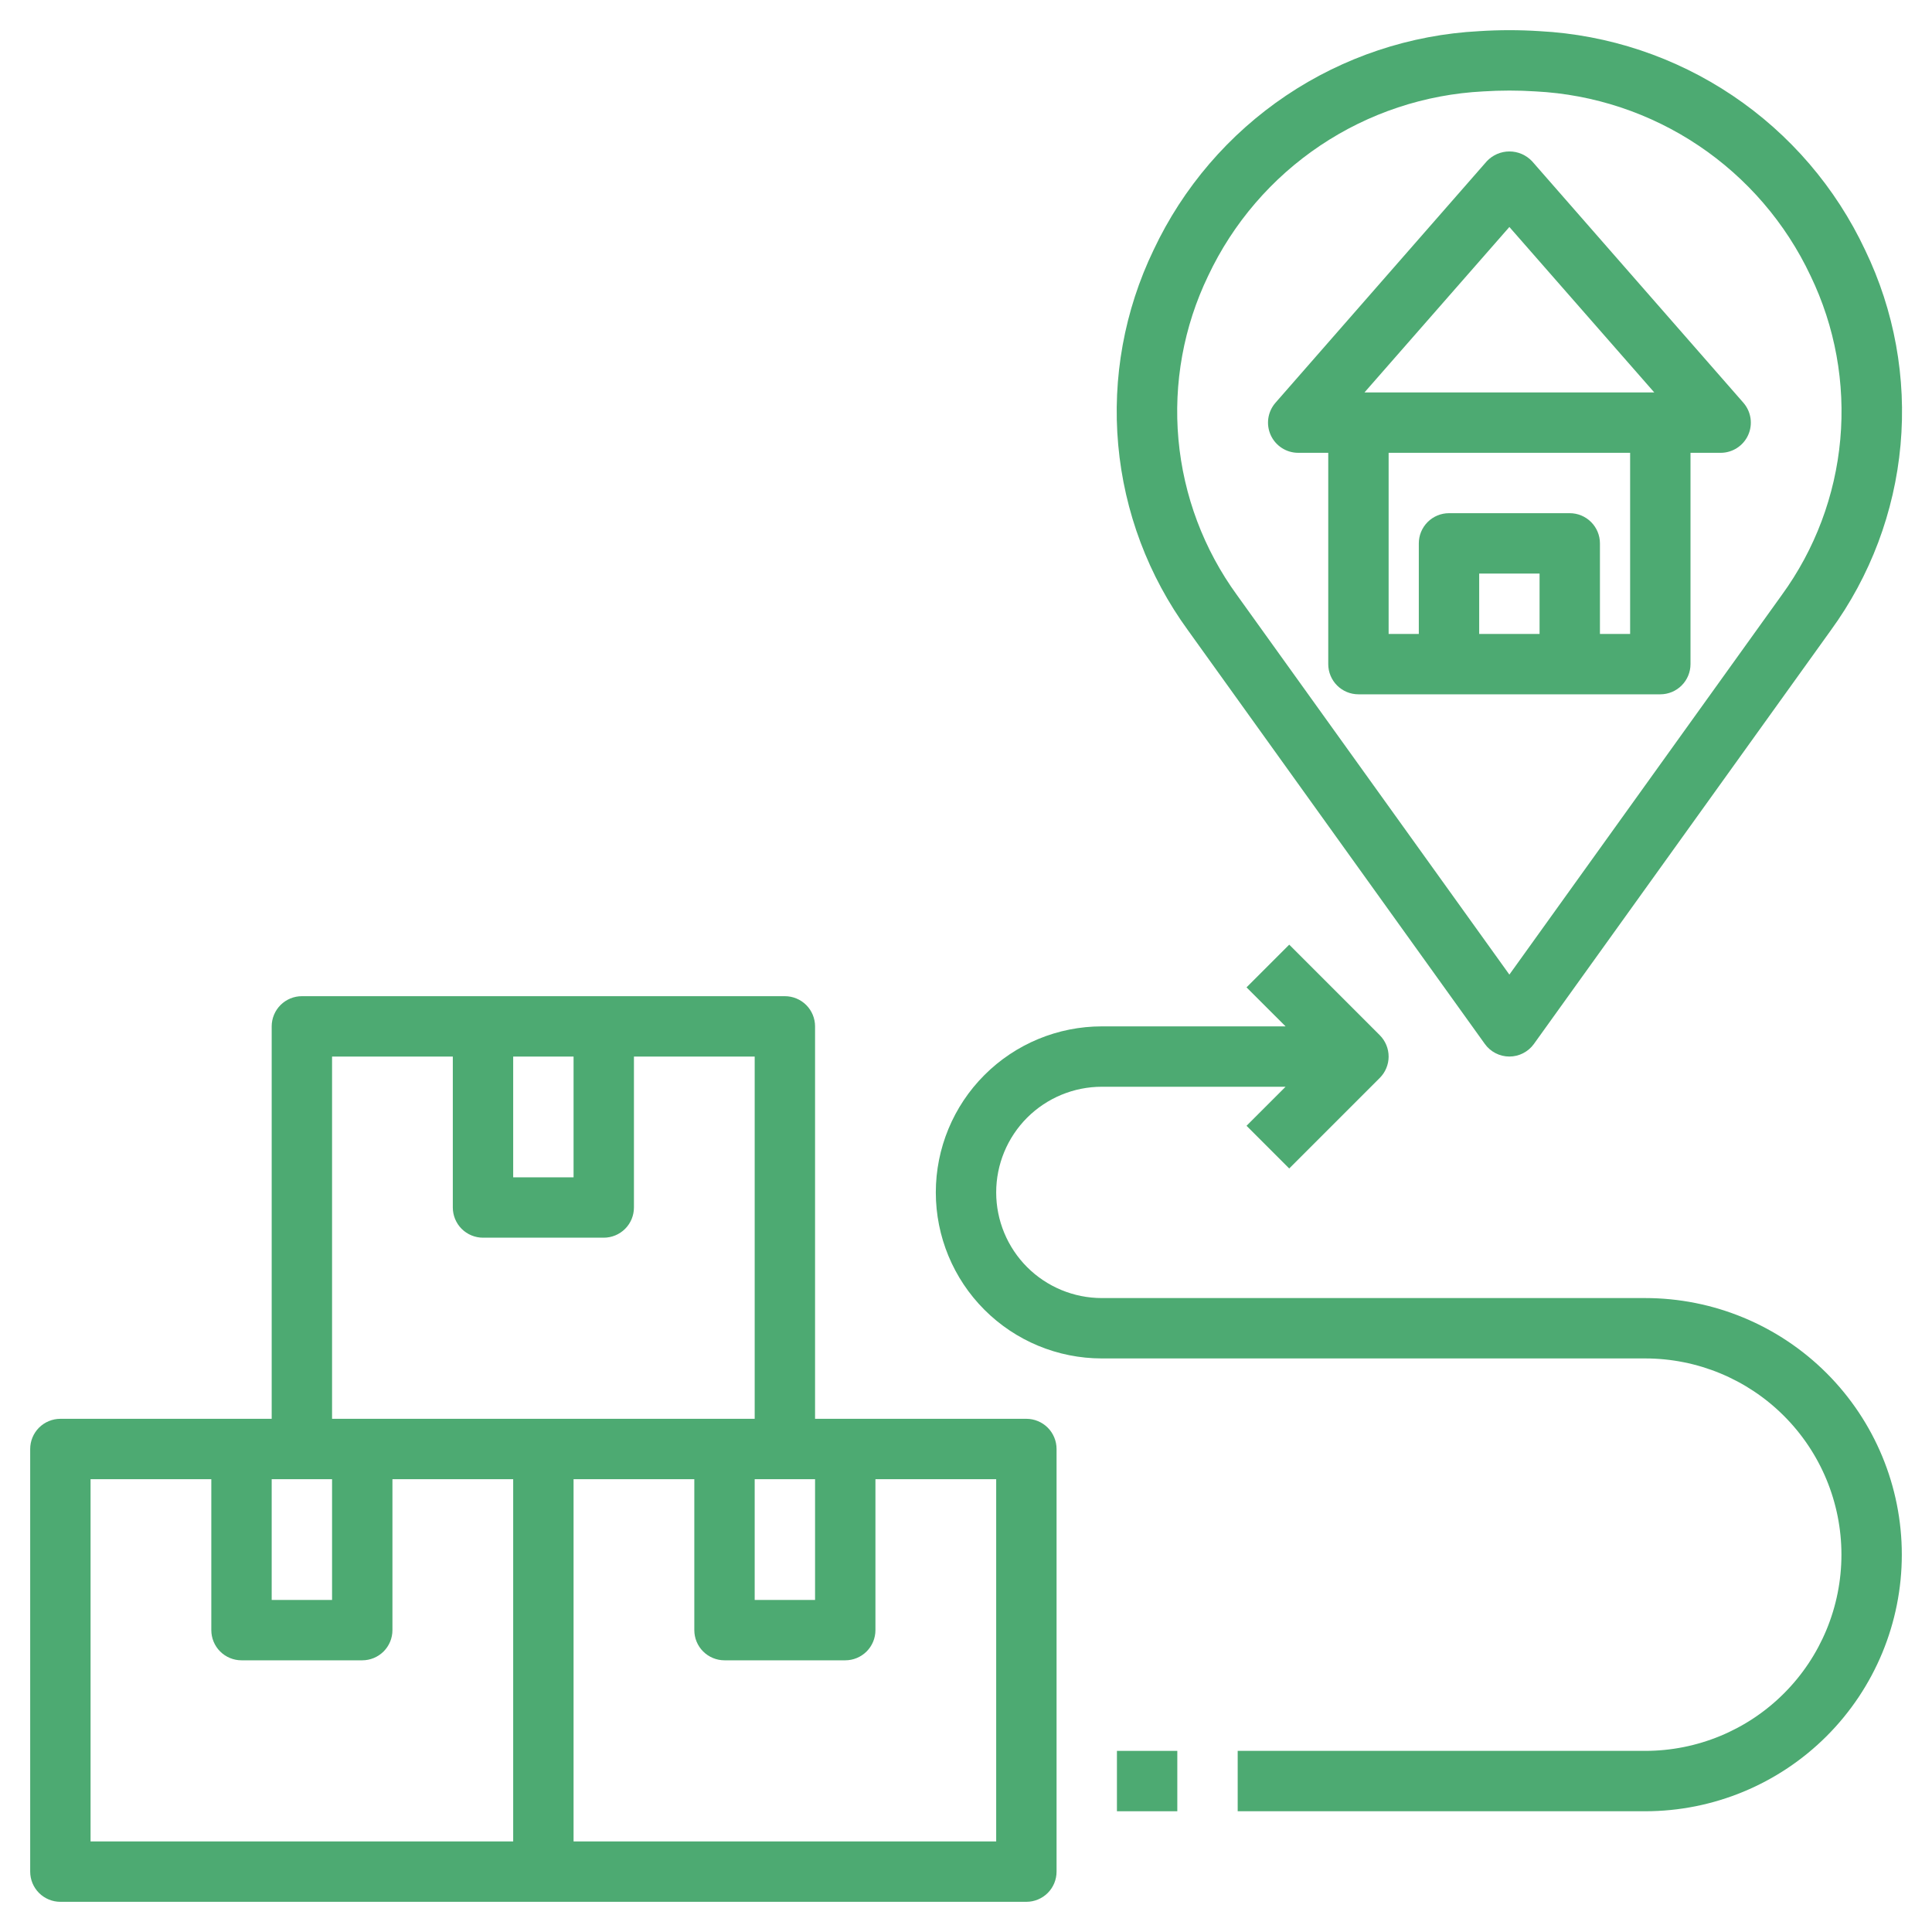
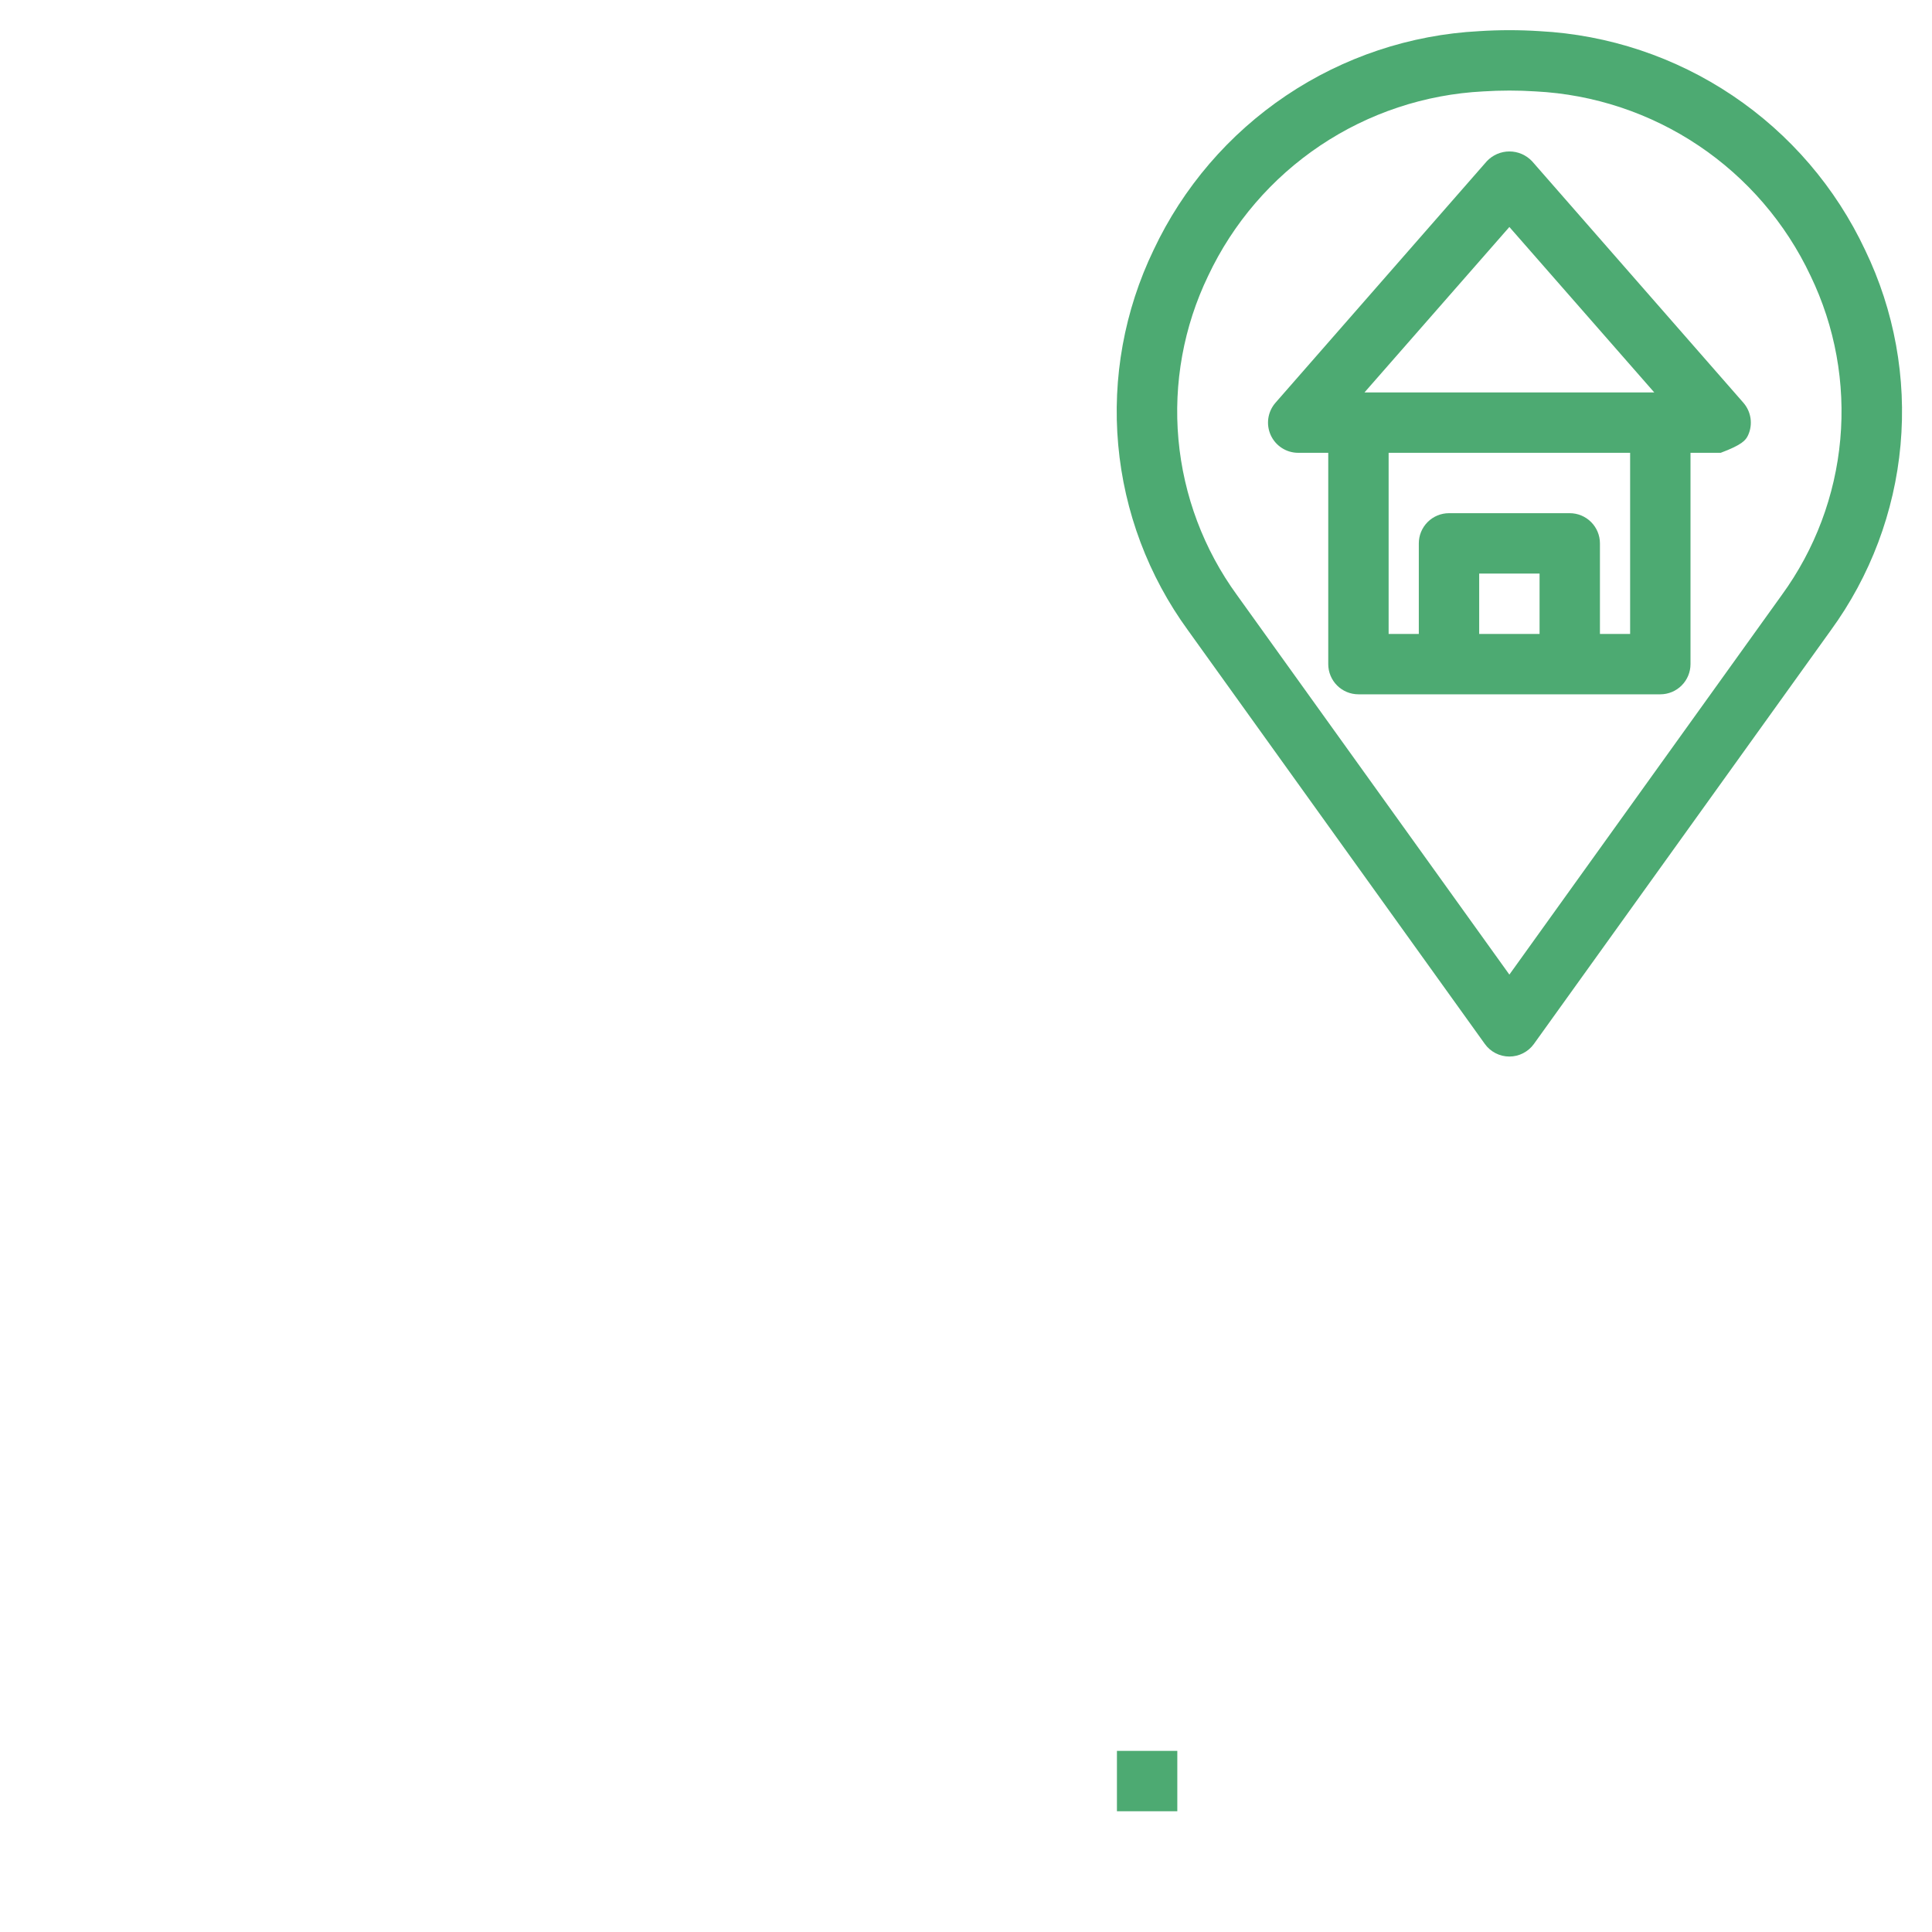
<svg xmlns="http://www.w3.org/2000/svg" width="80" height="80" viewBox="0 0 80 80" fill="none">
-   <path d="M42.5 58.75H33.75V42.5C33.75 42.169 33.618 41.85 33.384 41.616C33.15 41.382 32.831 41.25 32.5 41.25H12.5C12.168 41.25 11.851 41.382 11.616 41.616C11.382 41.85 11.25 42.169 11.25 42.5V58.75H2.5C2.168 58.75 1.851 58.882 1.616 59.116C1.382 59.35 1.25 59.669 1.25 60V77.5C1.25 77.832 1.382 78.15 1.616 78.384C1.851 78.618 2.168 78.75 2.5 78.75H42.5C42.831 78.75 43.15 78.618 43.384 78.384C43.618 78.15 43.75 77.832 43.75 77.5V60C43.75 59.669 43.618 59.35 43.384 59.116C43.15 58.882 42.831 58.75 42.5 58.75ZM33.75 61.25V66.25H31.25V61.25H33.75ZM21.25 43.75H23.75V48.75H21.25V43.75ZM13.75 43.75H18.75V50C18.75 50.331 18.882 50.65 19.116 50.884C19.351 51.118 19.669 51.25 20 51.25H25C25.331 51.25 25.649 51.118 25.884 50.884C26.118 50.65 26.25 50.331 26.25 50V43.75H31.25V58.75H13.75V43.75ZM11.25 61.25H13.75V66.25H11.25V61.25ZM21.25 76.25H3.75V61.25H8.75V67.5C8.75 67.832 8.882 68.15 9.116 68.384C9.351 68.618 9.668 68.75 10 68.75H15C15.332 68.75 15.649 68.618 15.884 68.384C16.118 68.15 16.25 67.832 16.25 67.5V61.25H21.25V76.25ZM41.25 76.25H23.75V61.25H28.75V67.5C28.75 67.832 28.882 68.15 29.116 68.384C29.351 68.618 29.669 68.75 30 68.75H35C35.331 68.75 35.65 68.618 35.884 68.384C36.118 68.15 36.25 67.832 36.25 67.5V61.25H41.25V76.25Z" fill="#4DAA72" />
  <path d="M61.485 43.229C61.6 43.39 61.753 43.521 61.929 43.611C62.106 43.702 62.301 43.749 62.5 43.749C62.698 43.749 62.894 43.702 63.07 43.611C63.246 43.521 63.399 43.39 63.515 43.229L75.807 26.104C77.447 23.853 78.446 21.199 78.697 18.425C78.947 15.652 78.441 12.862 77.231 10.354C76.014 7.765 74.118 5.554 71.743 3.958C69.369 2.362 66.606 1.44 63.75 1.29C62.917 1.236 62.082 1.236 61.25 1.29C58.393 1.439 55.631 2.361 53.257 3.956C50.883 5.552 48.986 7.762 47.768 10.35C46.559 12.858 46.052 15.648 46.303 18.422C46.553 21.195 47.552 23.849 49.192 26.1L61.485 43.229ZM50.028 11.42C51.058 9.236 52.661 7.372 54.666 6.028C56.672 4.683 59.005 3.908 61.416 3.785C61.773 3.762 62.135 3.75 62.5 3.75C62.865 3.75 63.226 3.761 63.586 3.785C65.997 3.908 68.329 4.683 70.334 6.028C72.339 7.373 73.942 9.236 74.971 11.42C75.987 13.526 76.412 15.868 76.202 18.197C75.992 20.526 75.153 22.754 73.776 24.644L62.5 40.356L51.223 24.644C49.846 22.754 49.008 20.526 48.797 18.197C48.587 15.868 49.012 13.526 50.028 11.42Z" fill="#4DAA72" />
-   <path d="M53.75 18.75H55V27.5C55 27.831 55.131 28.149 55.366 28.384C55.6 28.618 55.918 28.75 56.25 28.75H68.75C69.081 28.75 69.399 28.618 69.633 28.384C69.868 28.149 70 27.831 70 27.5V18.75H71.25C71.49 18.75 71.724 18.68 71.926 18.55C72.128 18.42 72.288 18.235 72.387 18.016C72.486 17.798 72.52 17.555 72.485 17.318C72.45 17.08 72.347 16.858 72.19 16.677L63.44 6.677C63.319 6.549 63.174 6.447 63.013 6.377C62.852 6.307 62.678 6.271 62.502 6.271C62.326 6.271 62.153 6.307 61.991 6.377C61.83 6.447 61.685 6.549 61.565 6.677L52.815 16.677C52.657 16.858 52.554 17.08 52.519 17.317C52.484 17.554 52.518 17.796 52.616 18.014C52.715 18.232 52.874 18.418 53.075 18.548C53.276 18.679 53.51 18.749 53.75 18.75ZM63.75 26.25H61.25V23.75H63.75V26.25ZM67.5 26.25H66.25V22.5C66.25 22.168 66.118 21.851 65.883 21.616C65.649 21.382 65.331 21.25 65 21.25H60C59.668 21.25 59.35 21.382 59.116 21.616C58.881 21.851 58.75 22.168 58.75 22.5V26.25H57.5V18.75H67.5V26.25ZM62.5 9.399L68.5 16.25H56.5L62.5 9.399Z" fill="#4DAA72" />
-   <path d="M68.125 53.75H45.625C44.465 53.75 43.352 53.289 42.531 52.469C41.711 51.648 41.25 50.535 41.25 49.375C41.25 48.215 41.711 47.102 42.531 46.281C43.352 45.461 44.465 45 45.625 45H53.233L51.616 46.616L53.384 48.384L57.134 44.634C57.368 44.399 57.5 44.081 57.5 43.75C57.5 43.419 57.368 43.101 57.134 42.866L53.384 39.116L51.616 40.884L53.233 42.5H45.625C43.802 42.5 42.053 43.224 40.764 44.514C39.474 45.803 38.75 47.552 38.75 49.375C38.75 51.198 39.474 52.947 40.764 54.236C42.053 55.526 43.802 56.25 45.625 56.25H68.125C70.28 56.25 72.347 57.106 73.87 58.63C75.394 60.154 76.25 62.22 76.25 64.375C76.25 66.53 75.394 68.597 73.87 70.12C72.347 71.644 70.28 72.5 68.125 72.5H51.25V75H68.125C70.943 75 73.645 73.88 75.638 71.888C77.631 69.895 78.75 67.193 78.75 64.375C78.75 61.557 77.631 58.855 75.638 56.862C73.645 54.869 70.943 53.75 68.125 53.75Z" fill="#4DAA72" />
+   <path d="M53.75 18.75H55V27.5C55 27.831 55.131 28.149 55.366 28.384C55.6 28.618 55.918 28.75 56.25 28.75H68.75C69.081 28.75 69.399 28.618 69.633 28.384C69.868 28.149 70 27.831 70 27.5V18.75H71.25C72.128 18.42 72.288 18.235 72.387 18.016C72.486 17.798 72.52 17.555 72.485 17.318C72.45 17.08 72.347 16.858 72.19 16.677L63.44 6.677C63.319 6.549 63.174 6.447 63.013 6.377C62.852 6.307 62.678 6.271 62.502 6.271C62.326 6.271 62.153 6.307 61.991 6.377C61.83 6.447 61.685 6.549 61.565 6.677L52.815 16.677C52.657 16.858 52.554 17.08 52.519 17.317C52.484 17.554 52.518 17.796 52.616 18.014C52.715 18.232 52.874 18.418 53.075 18.548C53.276 18.679 53.51 18.749 53.75 18.75ZM63.75 26.25H61.25V23.75H63.75V26.25ZM67.5 26.25H66.25V22.5C66.25 22.168 66.118 21.851 65.883 21.616C65.649 21.382 65.331 21.25 65 21.25H60C59.668 21.25 59.35 21.382 59.116 21.616C58.881 21.851 58.75 22.168 58.75 22.5V26.25H57.5V18.75H67.5V26.25ZM62.5 9.399L68.5 16.25H56.5L62.5 9.399Z" fill="#4DAA72" />
  <path d="M46.25 72.5H48.75V75H46.25V72.5Z" fill="#4DAA72" />
</svg>